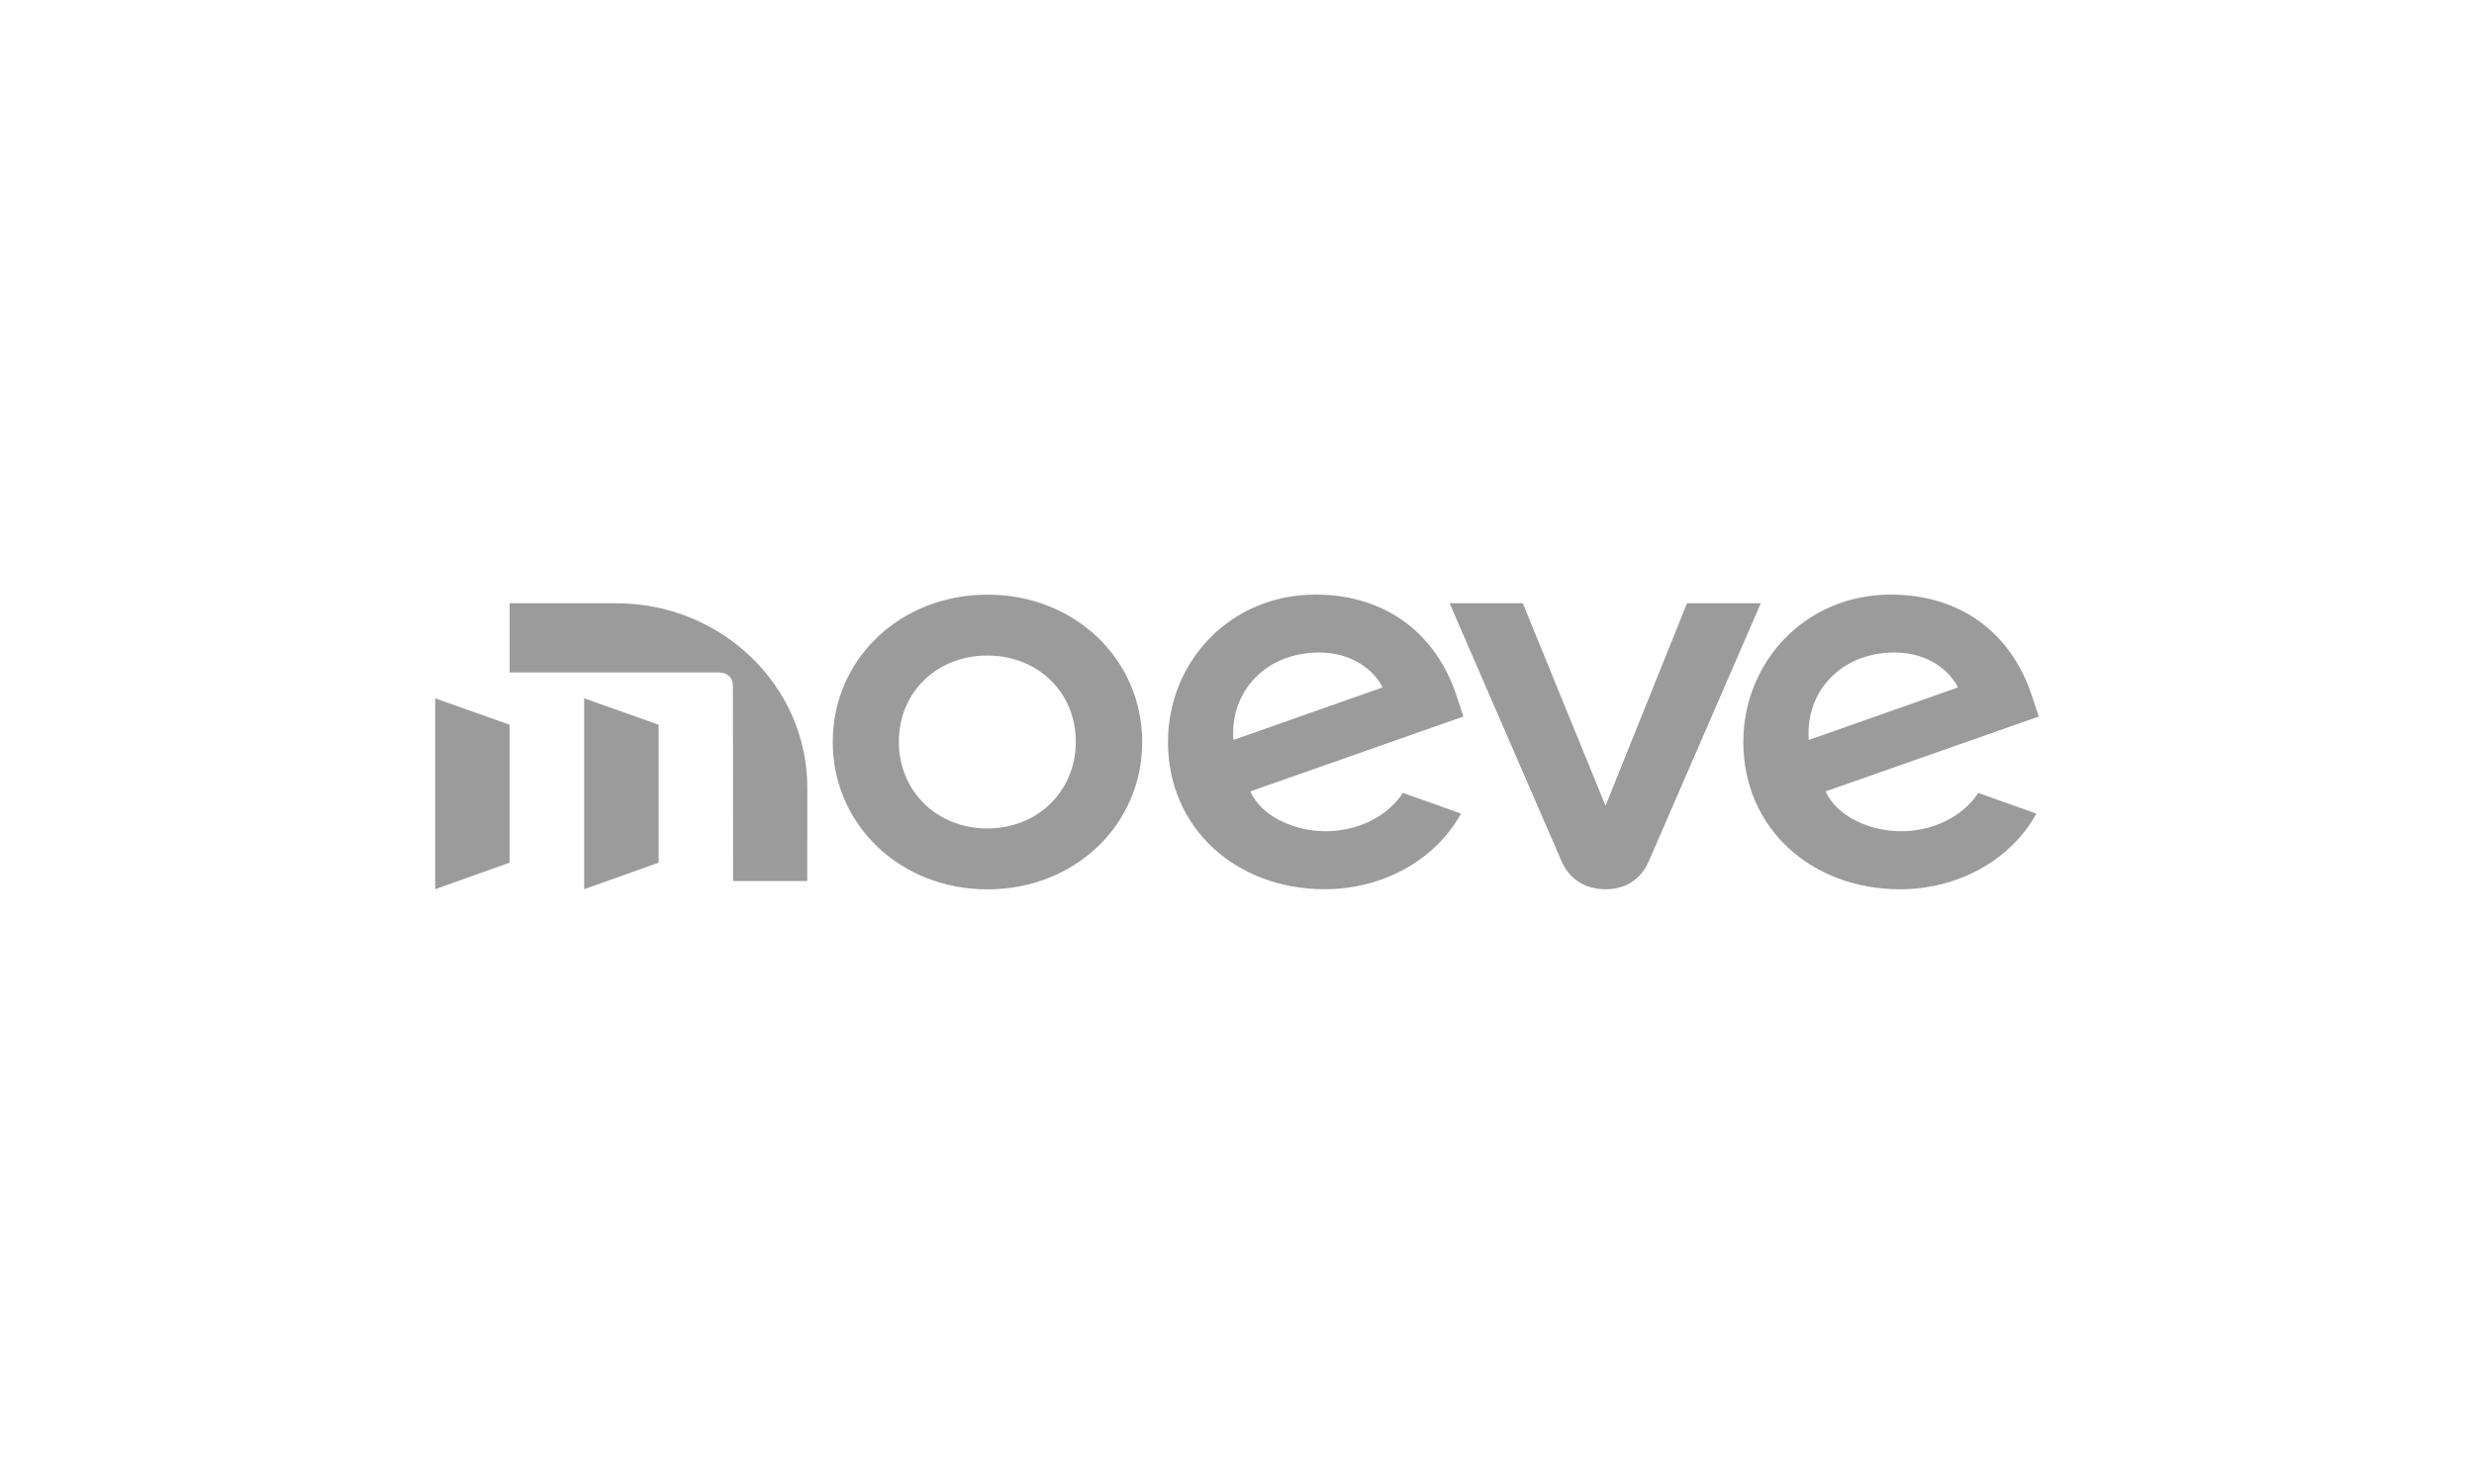
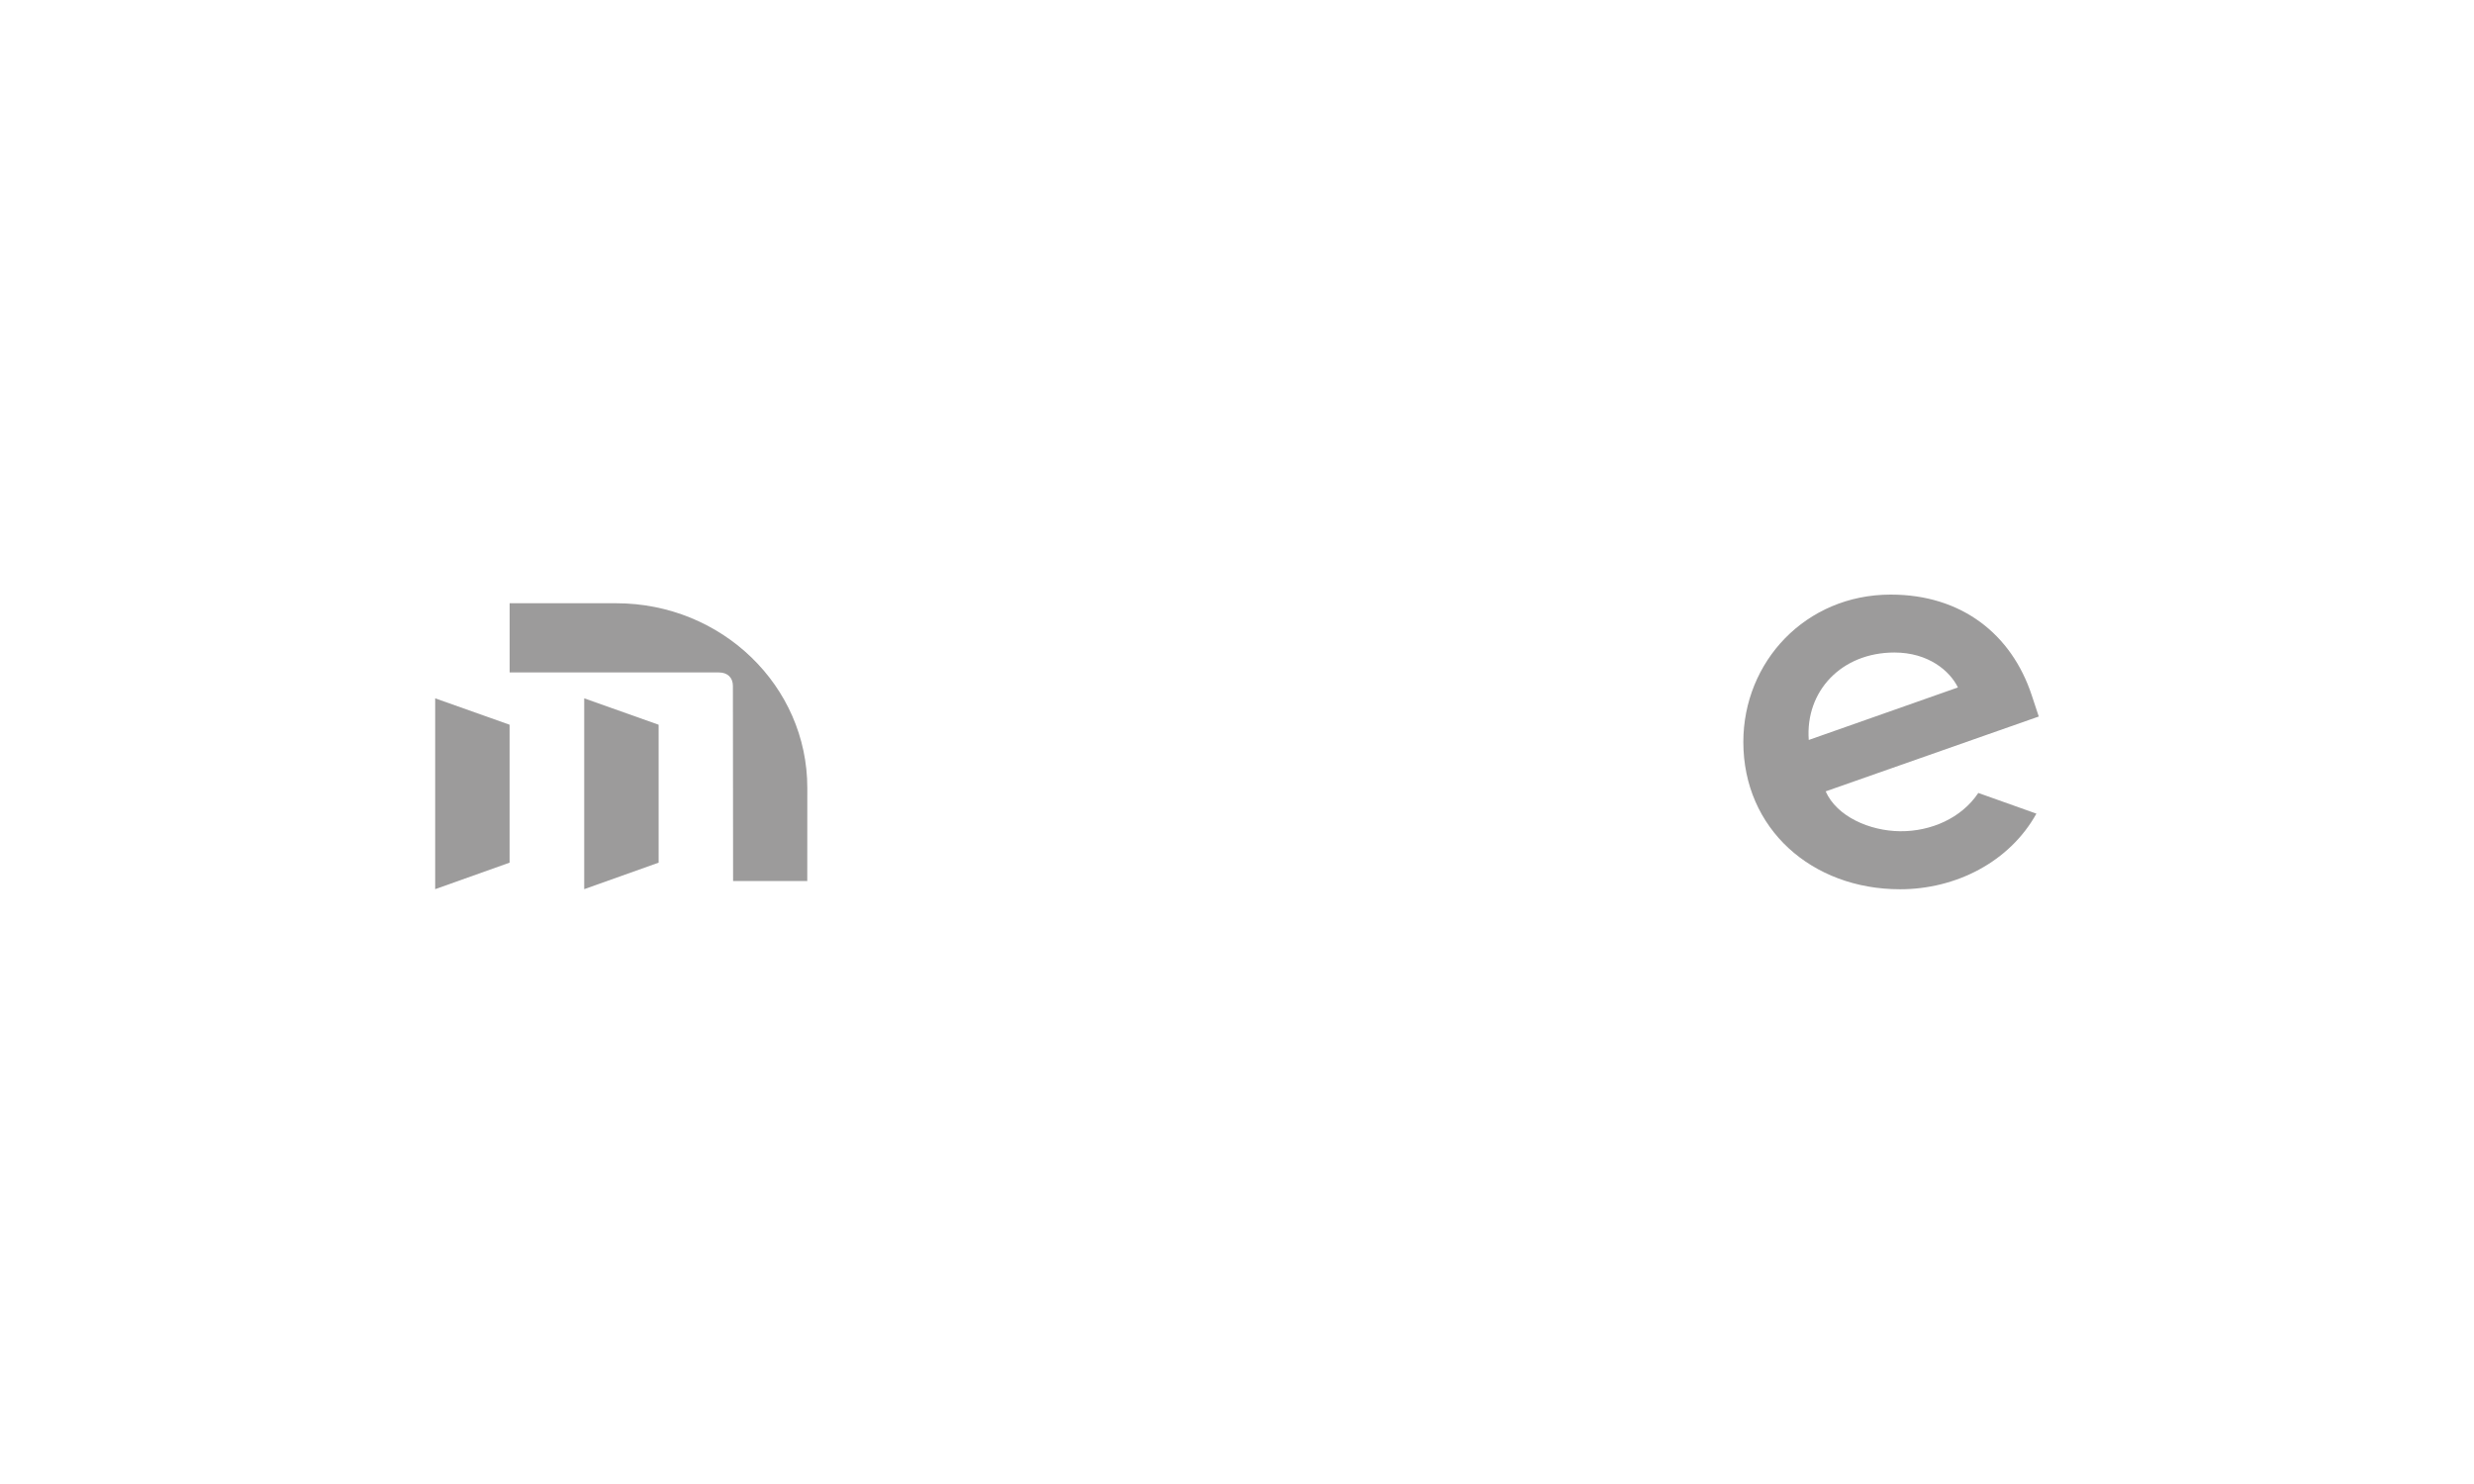
<svg xmlns="http://www.w3.org/2000/svg" version="1.1" id="Capa_1" x="0px" y="0px" viewBox="0 0 500 300" style="enable-background:new 0 0 500 300;" xml:space="preserve">
  <style type="text/css">
	.st0{fill:#9C9B9B;}
</style>
  <g>
-     <path class="st0" d="M340.95,121.95l-16.47,40.94l-16.72-40.94h-14.79l22.62,52.15c1.58,3.64,4.8,5.67,8.89,5.67   c4.09,0,7.17-2.03,8.75-5.67l22.63-52.15H340.95z" />
    <path class="st0" d="M384.01,168.04c-6.19-0.06-12.81-3-15.04-8.06l43.07-15.13l-1.44-4.35c-4.06-12.23-14.09-20.3-28.47-20.3   c-17.26,0-29.8,13.62-29.8,29.8c0,17.53,13.84,29.77,31.68,29.77c11.27,0,22.12-5.51,27.55-15.29l-11.74-4.18   C396.4,165.42,390.2,168.1,384.01,168.04z M382.87,131.91c6.86,0,11.19,3.71,12.83,7.06l-30.15,10.62   C364.83,139.73,372.15,131.91,382.87,131.91z" />
-     <path class="st0" d="M199.57,120.21c-17.62,0-31.27,13.01-31.27,29.77s13.64,29.81,31.27,29.81s31.27-13.02,31.27-29.78   S217.19,120.21,199.57,120.21z M199.54,167.48c-10.2,0-17.88-7.54-17.88-17.54s7.68-17.42,17.88-17.42s17.88,7.42,17.88,17.42   S209.74,167.48,199.54,167.48z" />
-     <path class="st0" d="M294.32,140.5c-4.06-12.23-14.09-20.3-28.47-20.3c-17.26,0-29.8,13.62-29.8,29.79   c0,17.53,13.85,29.77,31.68,29.77c11.27,0,22.12-5.51,27.55-15.29l-11.74-4.18c-3.41,5.13-9.62,7.81-15.81,7.75   c-6.19-0.06-12.81-3-15.04-8.06l43.07-15.13L294.32,140.5z M249.27,149.59c-0.73-9.86,6.6-17.68,17.31-17.68   c6.86,0,11.2,3.71,12.84,7.06L249.27,149.59z" />
    <g>
      <path class="st0" d="M124.53,121.95H103v13.99h42.31c1.73,0,2.81,1.05,2.81,2.71l0.04,39.45h14.99l0.01-18.81    C163.17,138.67,145.87,121.95,124.53,121.95z" />
      <polygon class="st0" points="118.07,179.75 133.11,174.39 133.11,146.51 118.07,141.17   " />
      <polygon class="st0" points="87.95,179.75 102.99,174.39 102.99,146.51 87.95,141.17   " />
    </g>
  </g>
</svg>